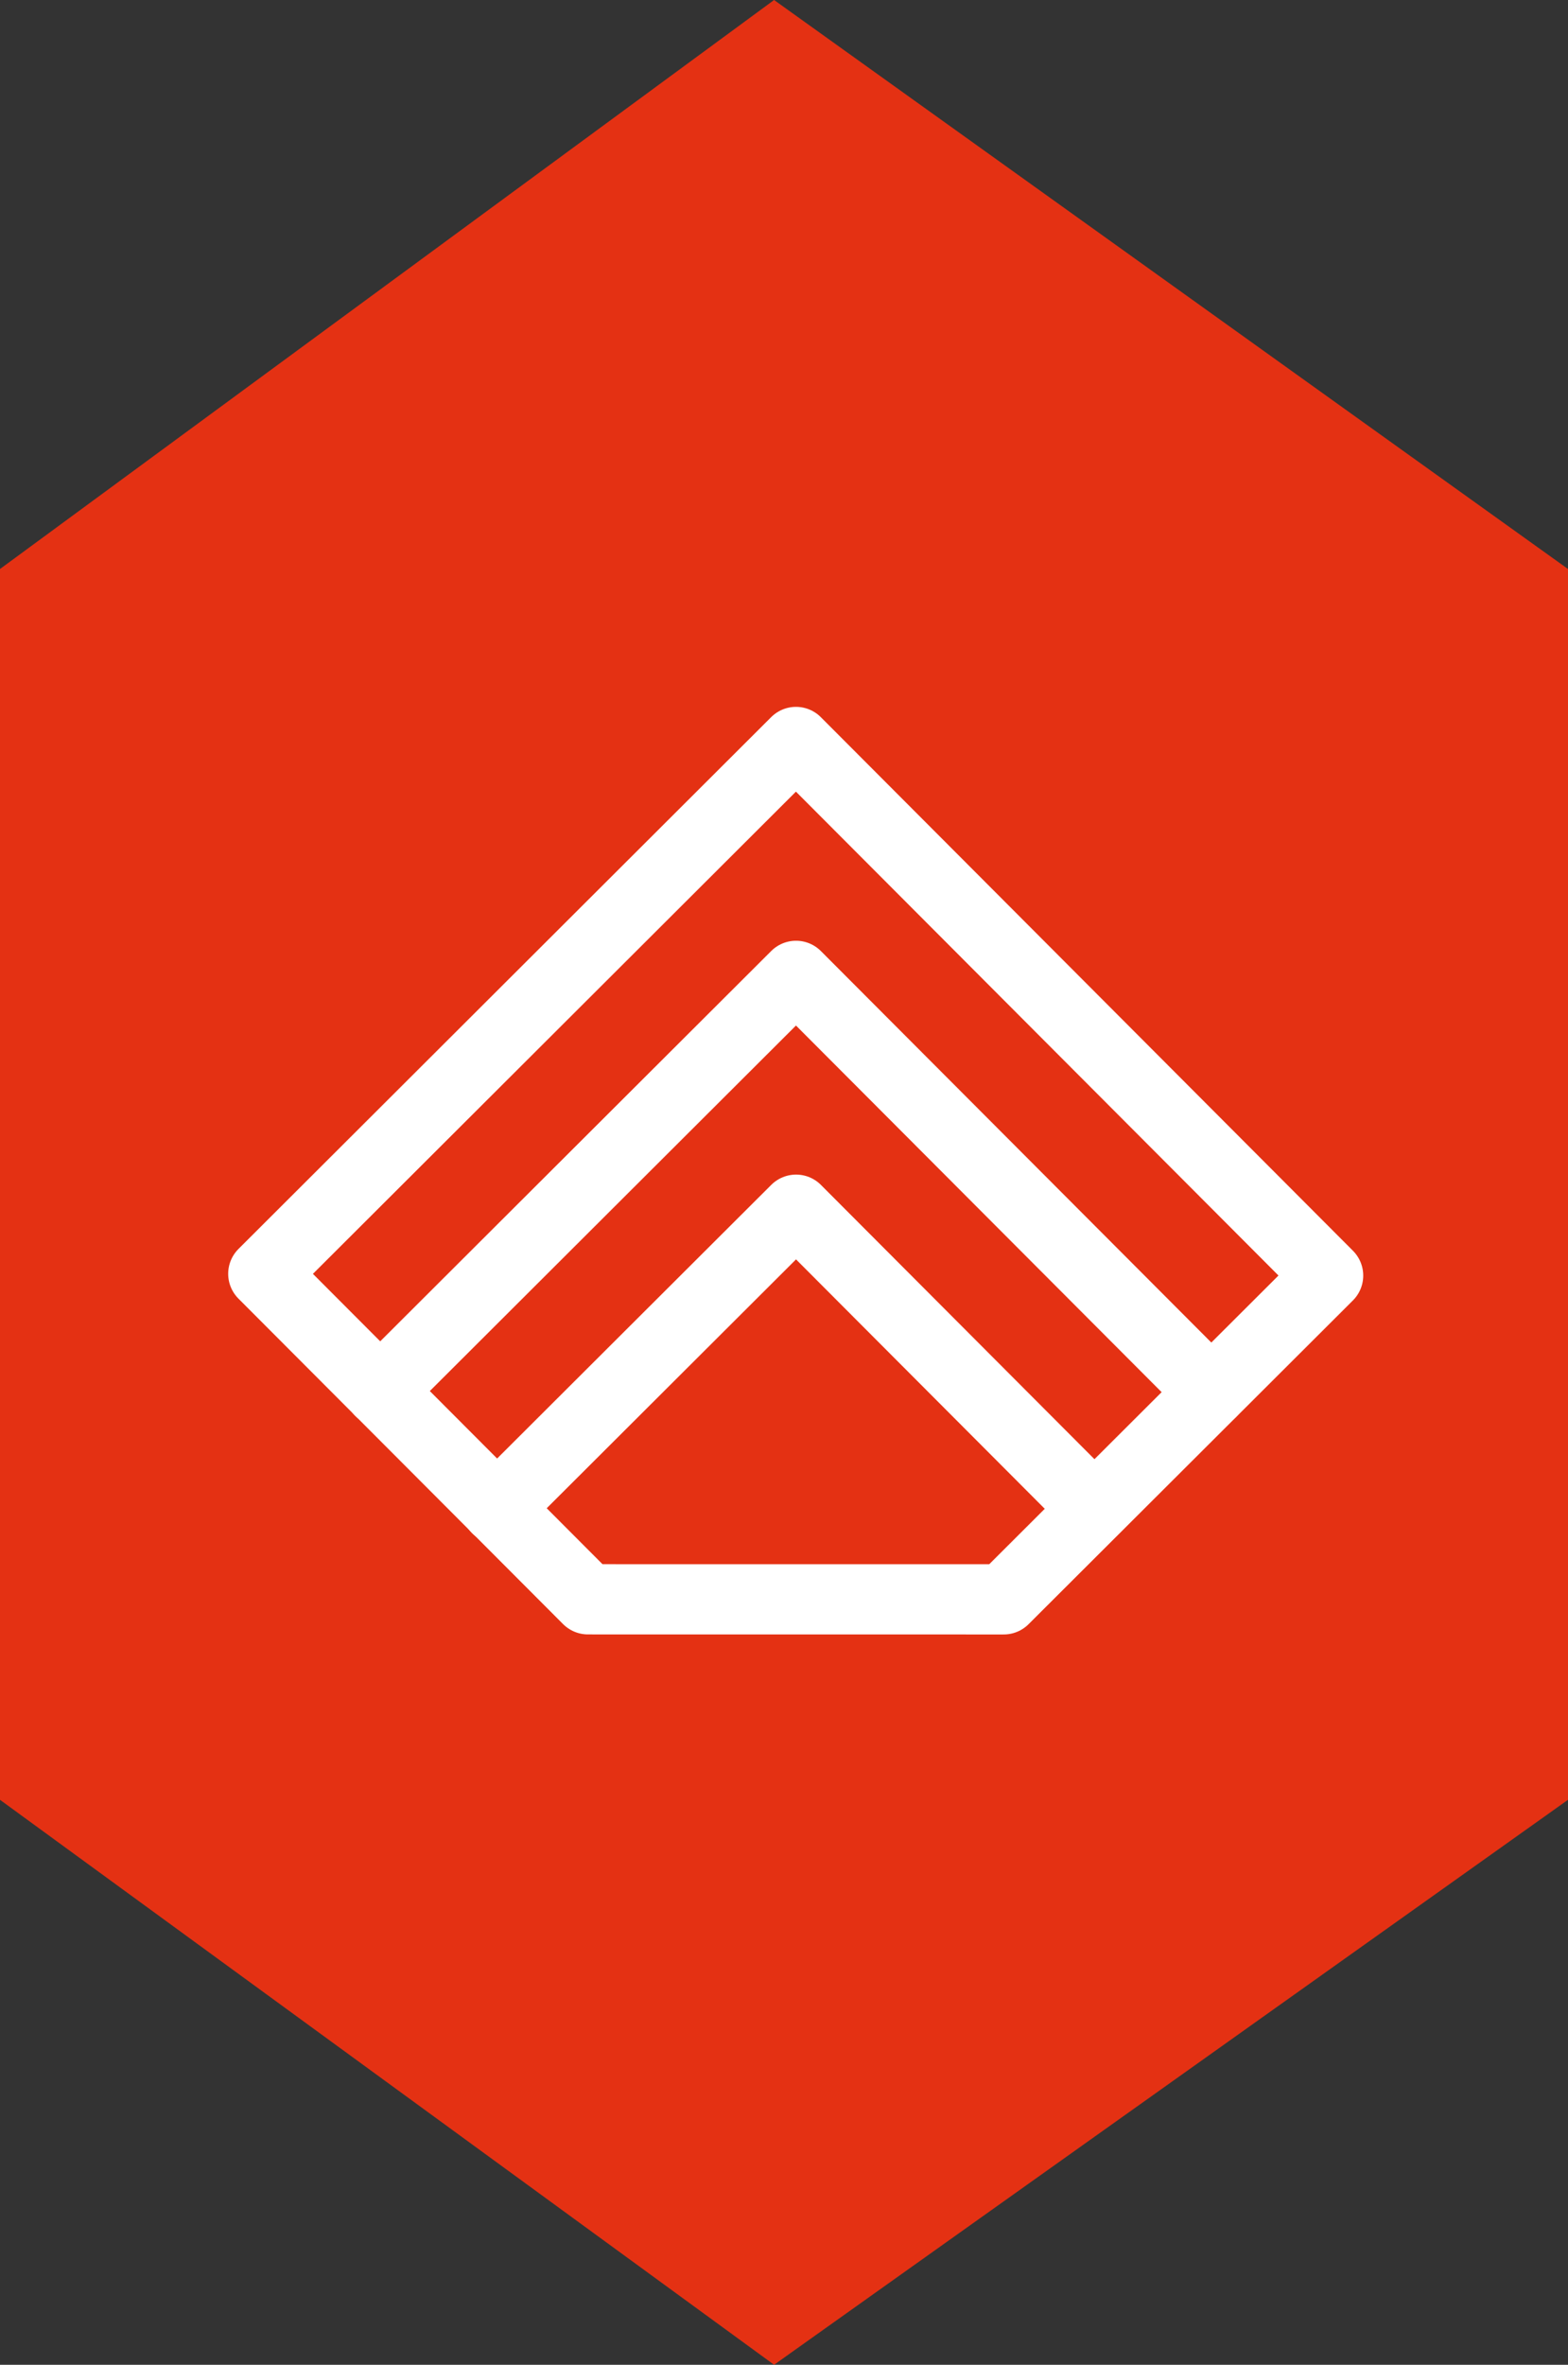
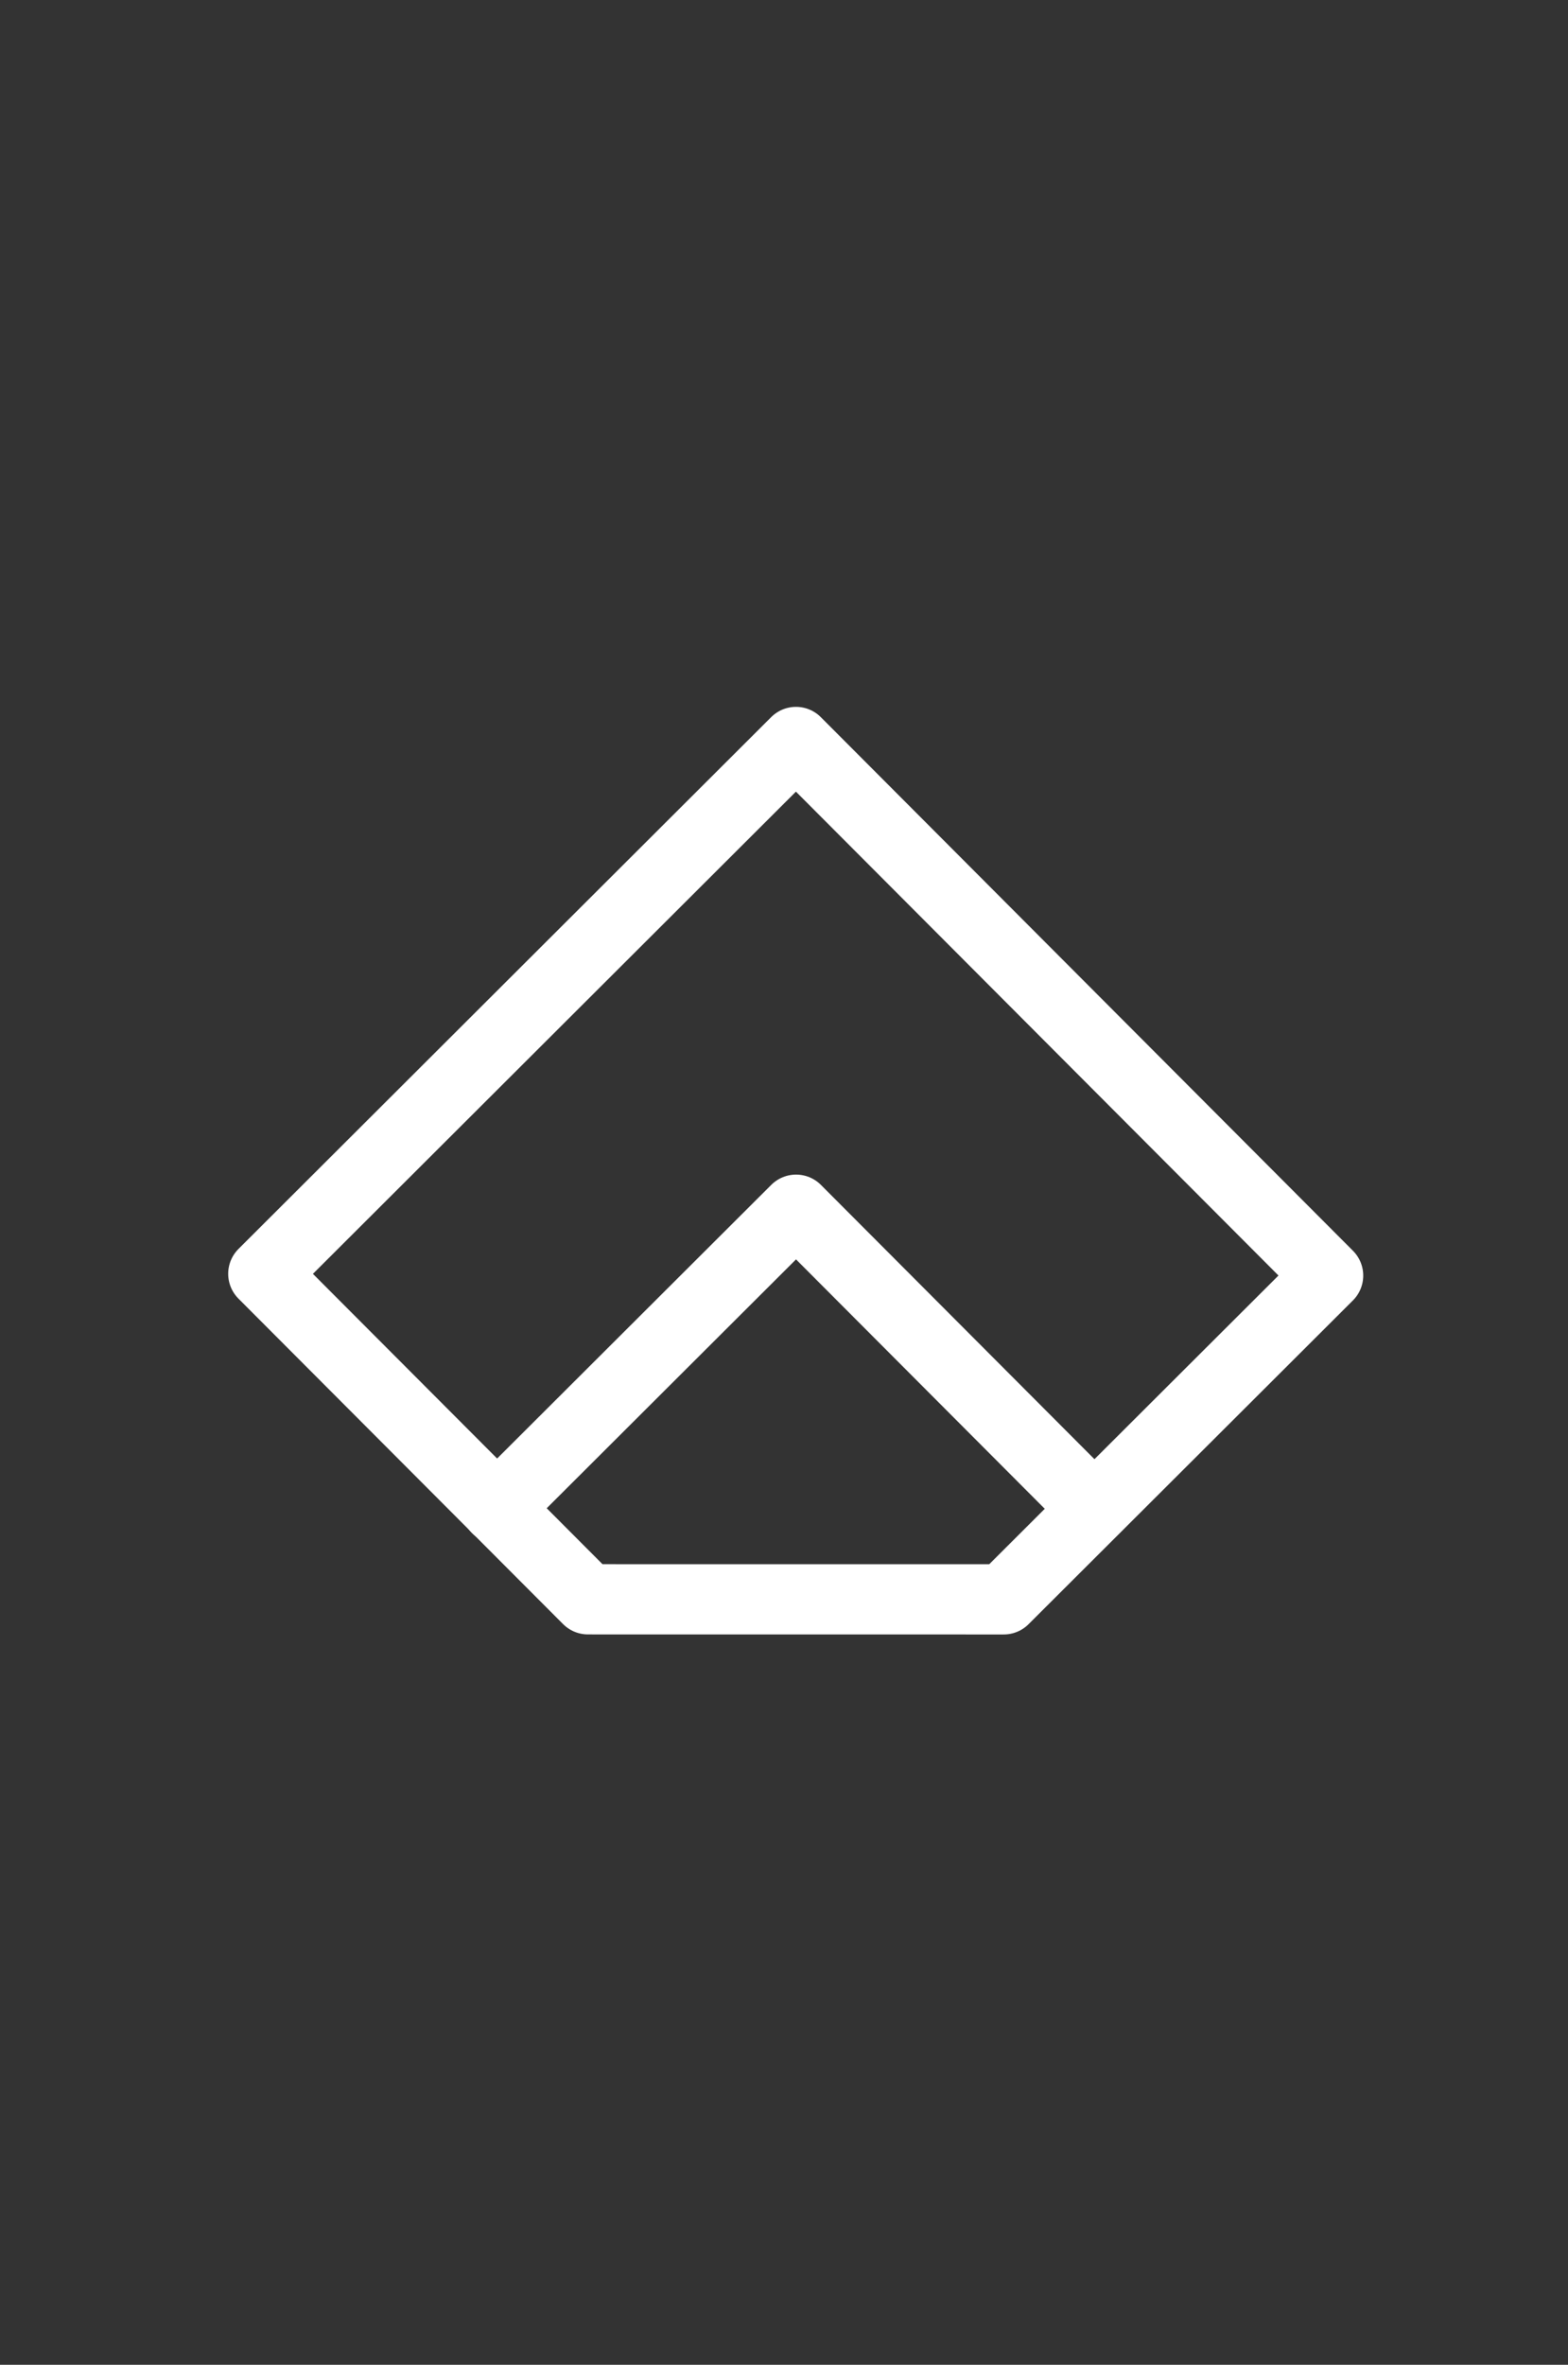
<svg xmlns="http://www.w3.org/2000/svg" width="67" height="101" viewBox="0 0 67 101" fill="none">
  <rect x="0" y="0" width="67" height="101" fill="#333333" stroke="none" />
-   <path d="M67 76.87L67 24.302L33.076 -1.48287e-06L6.56712e-06 24.302L4.26929e-06 76.87L33.076 101L67 76.87Z" fill="#E43113" />
-   <path d="M42.89 68.308L56.75 54.48L34.012 31.69L11.25 54.404L25.122 68.306L42.89 68.308Z" stroke="white" stroke-width="3" stroke-linecap="round" stroke-linejoin="round" />
-   <path d="M51.753 59.457L34.014 41.679L16.241 59.413" stroke="white" stroke-width="3" stroke-linecap="round" stroke-linejoin="round" />
+   <path d="M42.89 68.308L56.75 54.48L34.012 31.69L11.25 54.404L25.122 68.306L42.89 68.308" stroke="white" stroke-width="3" stroke-linecap="round" stroke-linejoin="round" />
  <path d="M46.756 64.436L34.016 51.667L21.232 64.422" stroke="white" stroke-width="3" stroke-linecap="round" stroke-linejoin="round" />
</svg>